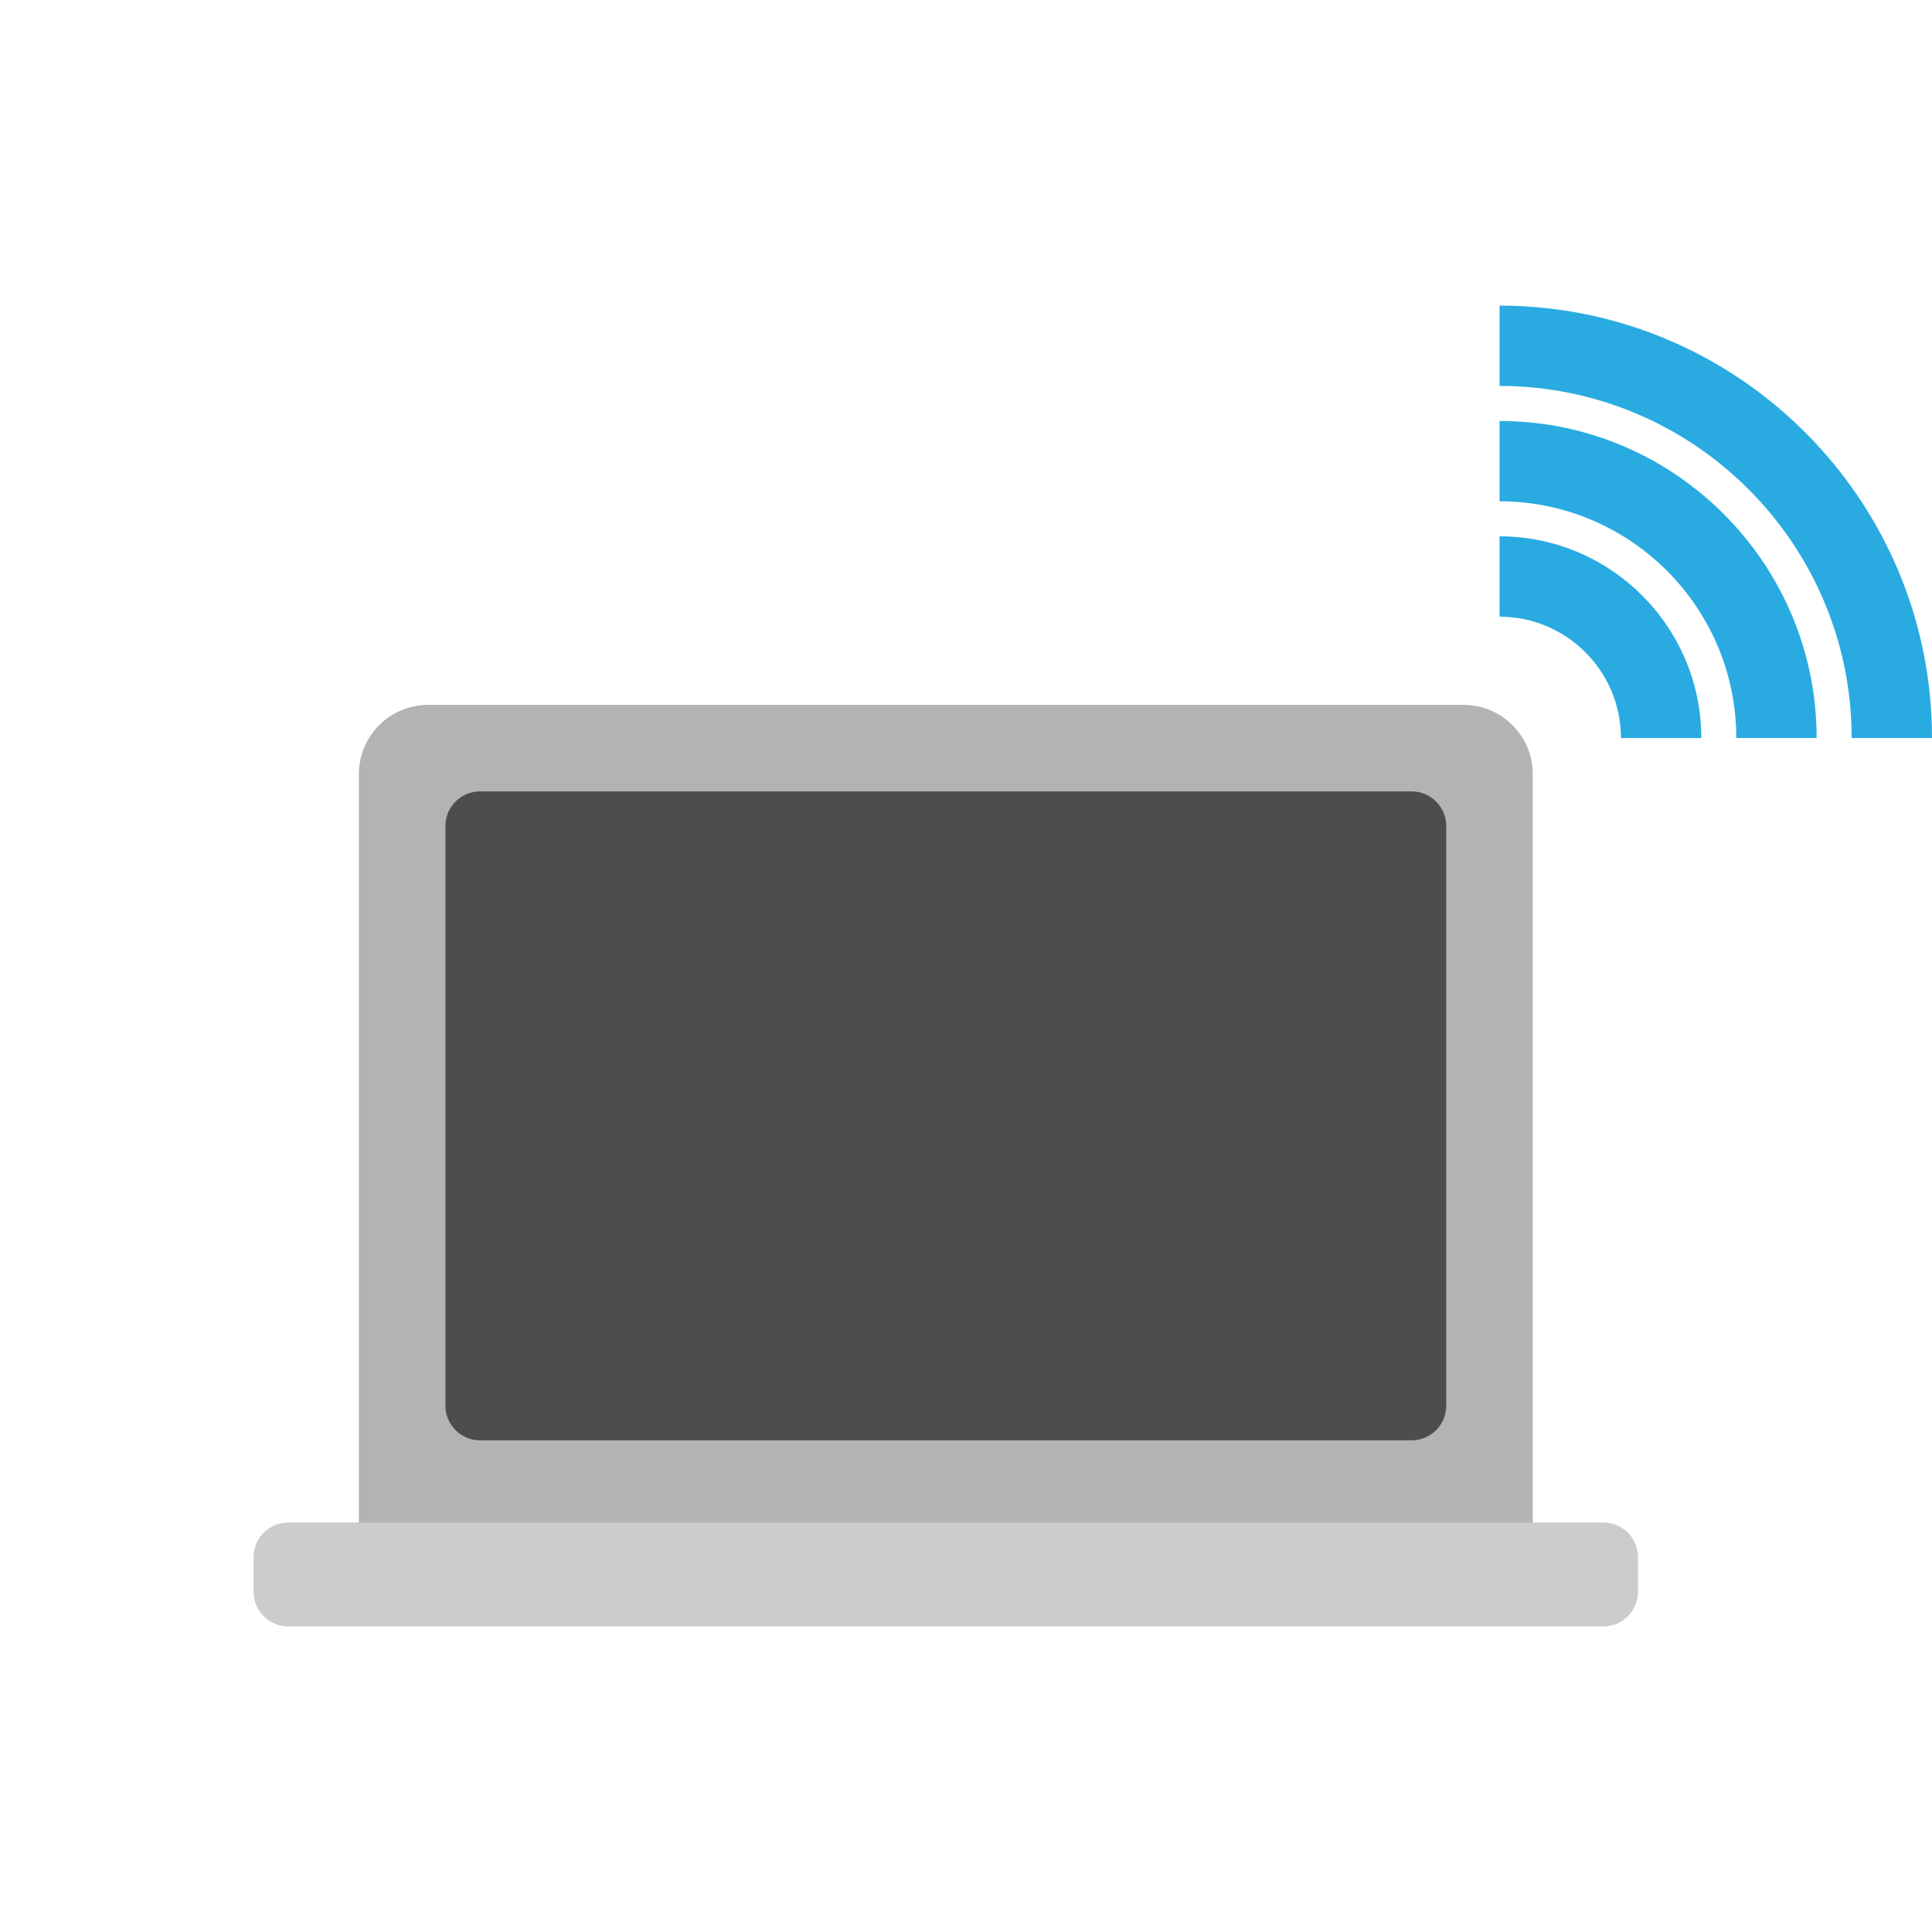
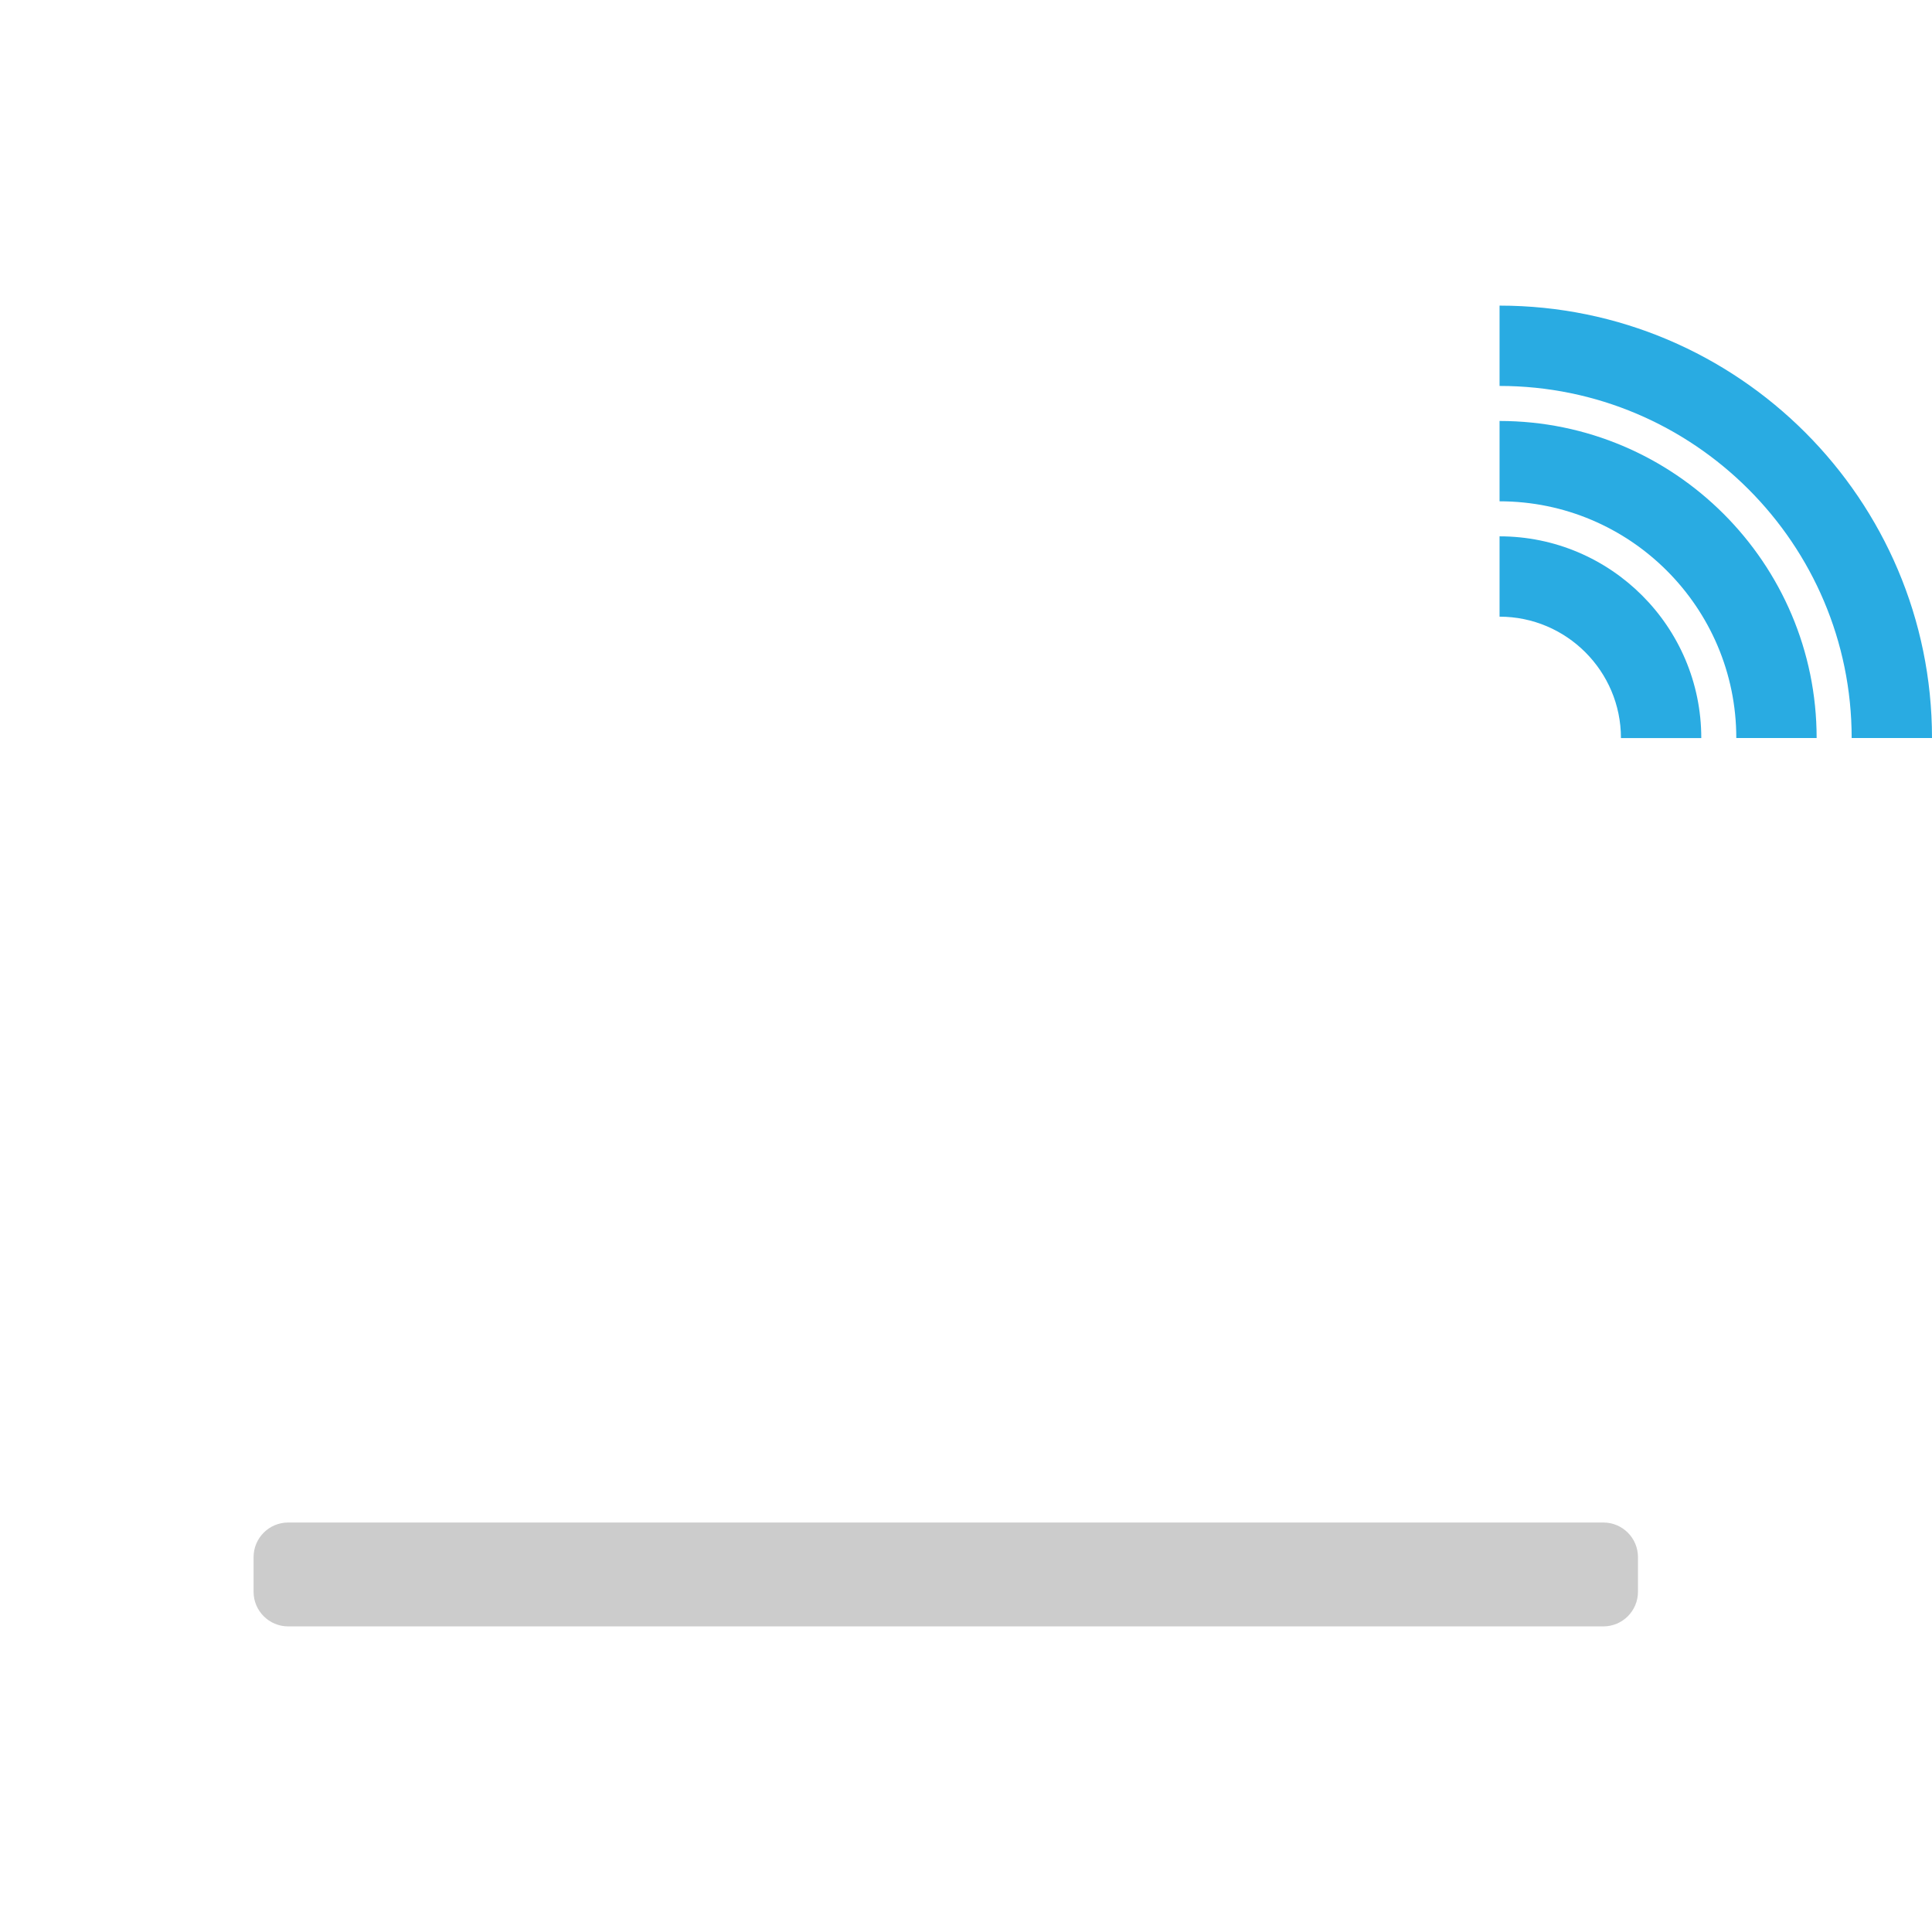
<svg xmlns="http://www.w3.org/2000/svg" width="160" height="160" viewBox="0 0 160 160" fill="none">
  <g clip-path="url(#clip0_2021_287)">
-     <path d="M35.45 58.374H121.2C124.367 58.374 126.935 60.943 126.935 64.109V126.454H29.722V64.109C29.722 60.943 32.29 58.374 35.457 58.374H35.45Z" fill="#B3B3B3" />
-     <path d="M119.77 116.415V68.407C119.77 66.823 118.486 65.54 116.902 65.54H39.755C38.171 65.54 36.887 66.823 36.887 68.407V116.415C36.887 117.998 38.171 119.282 39.755 119.282H116.902C118.486 119.282 119.77 117.998 119.77 116.415Z" fill="#4D4D4D" />
    <path d="M132.783 126.088H23.867C22.284 126.088 21 127.372 21 128.956V131.823C21 133.407 22.284 134.691 23.867 134.691H132.783C134.366 134.691 135.65 133.407 135.65 131.823V128.956C135.65 127.372 134.366 126.088 132.783 126.088Z" fill="#CCCCCC" />
    <path d="M160 61.122H153.347C153.347 45.042 140.267 31.962 124.187 31.962V25.31C143.933 25.31 160 41.376 160 61.122Z" fill="#29ABE2" />
    <path d="M140.893 61.123H134.24C134.24 55.581 129.729 51.07 124.187 51.07V44.417C133.395 44.417 140.893 51.908 140.893 61.123Z" fill="#29ABE2" />
    <path d="M150.446 61.122H143.793C143.793 50.311 134.998 41.516 124.187 41.516V34.863C138.664 34.863 150.446 46.639 150.446 61.122Z" fill="#29ABE2" />
  </g>
  <defs>
    <clipPath id="clip0_2021_287">
      <rect width="139" height="109.381" fill="white" transform="translate(21 25.31)" />
    </clipPath>
  </defs>
</svg>